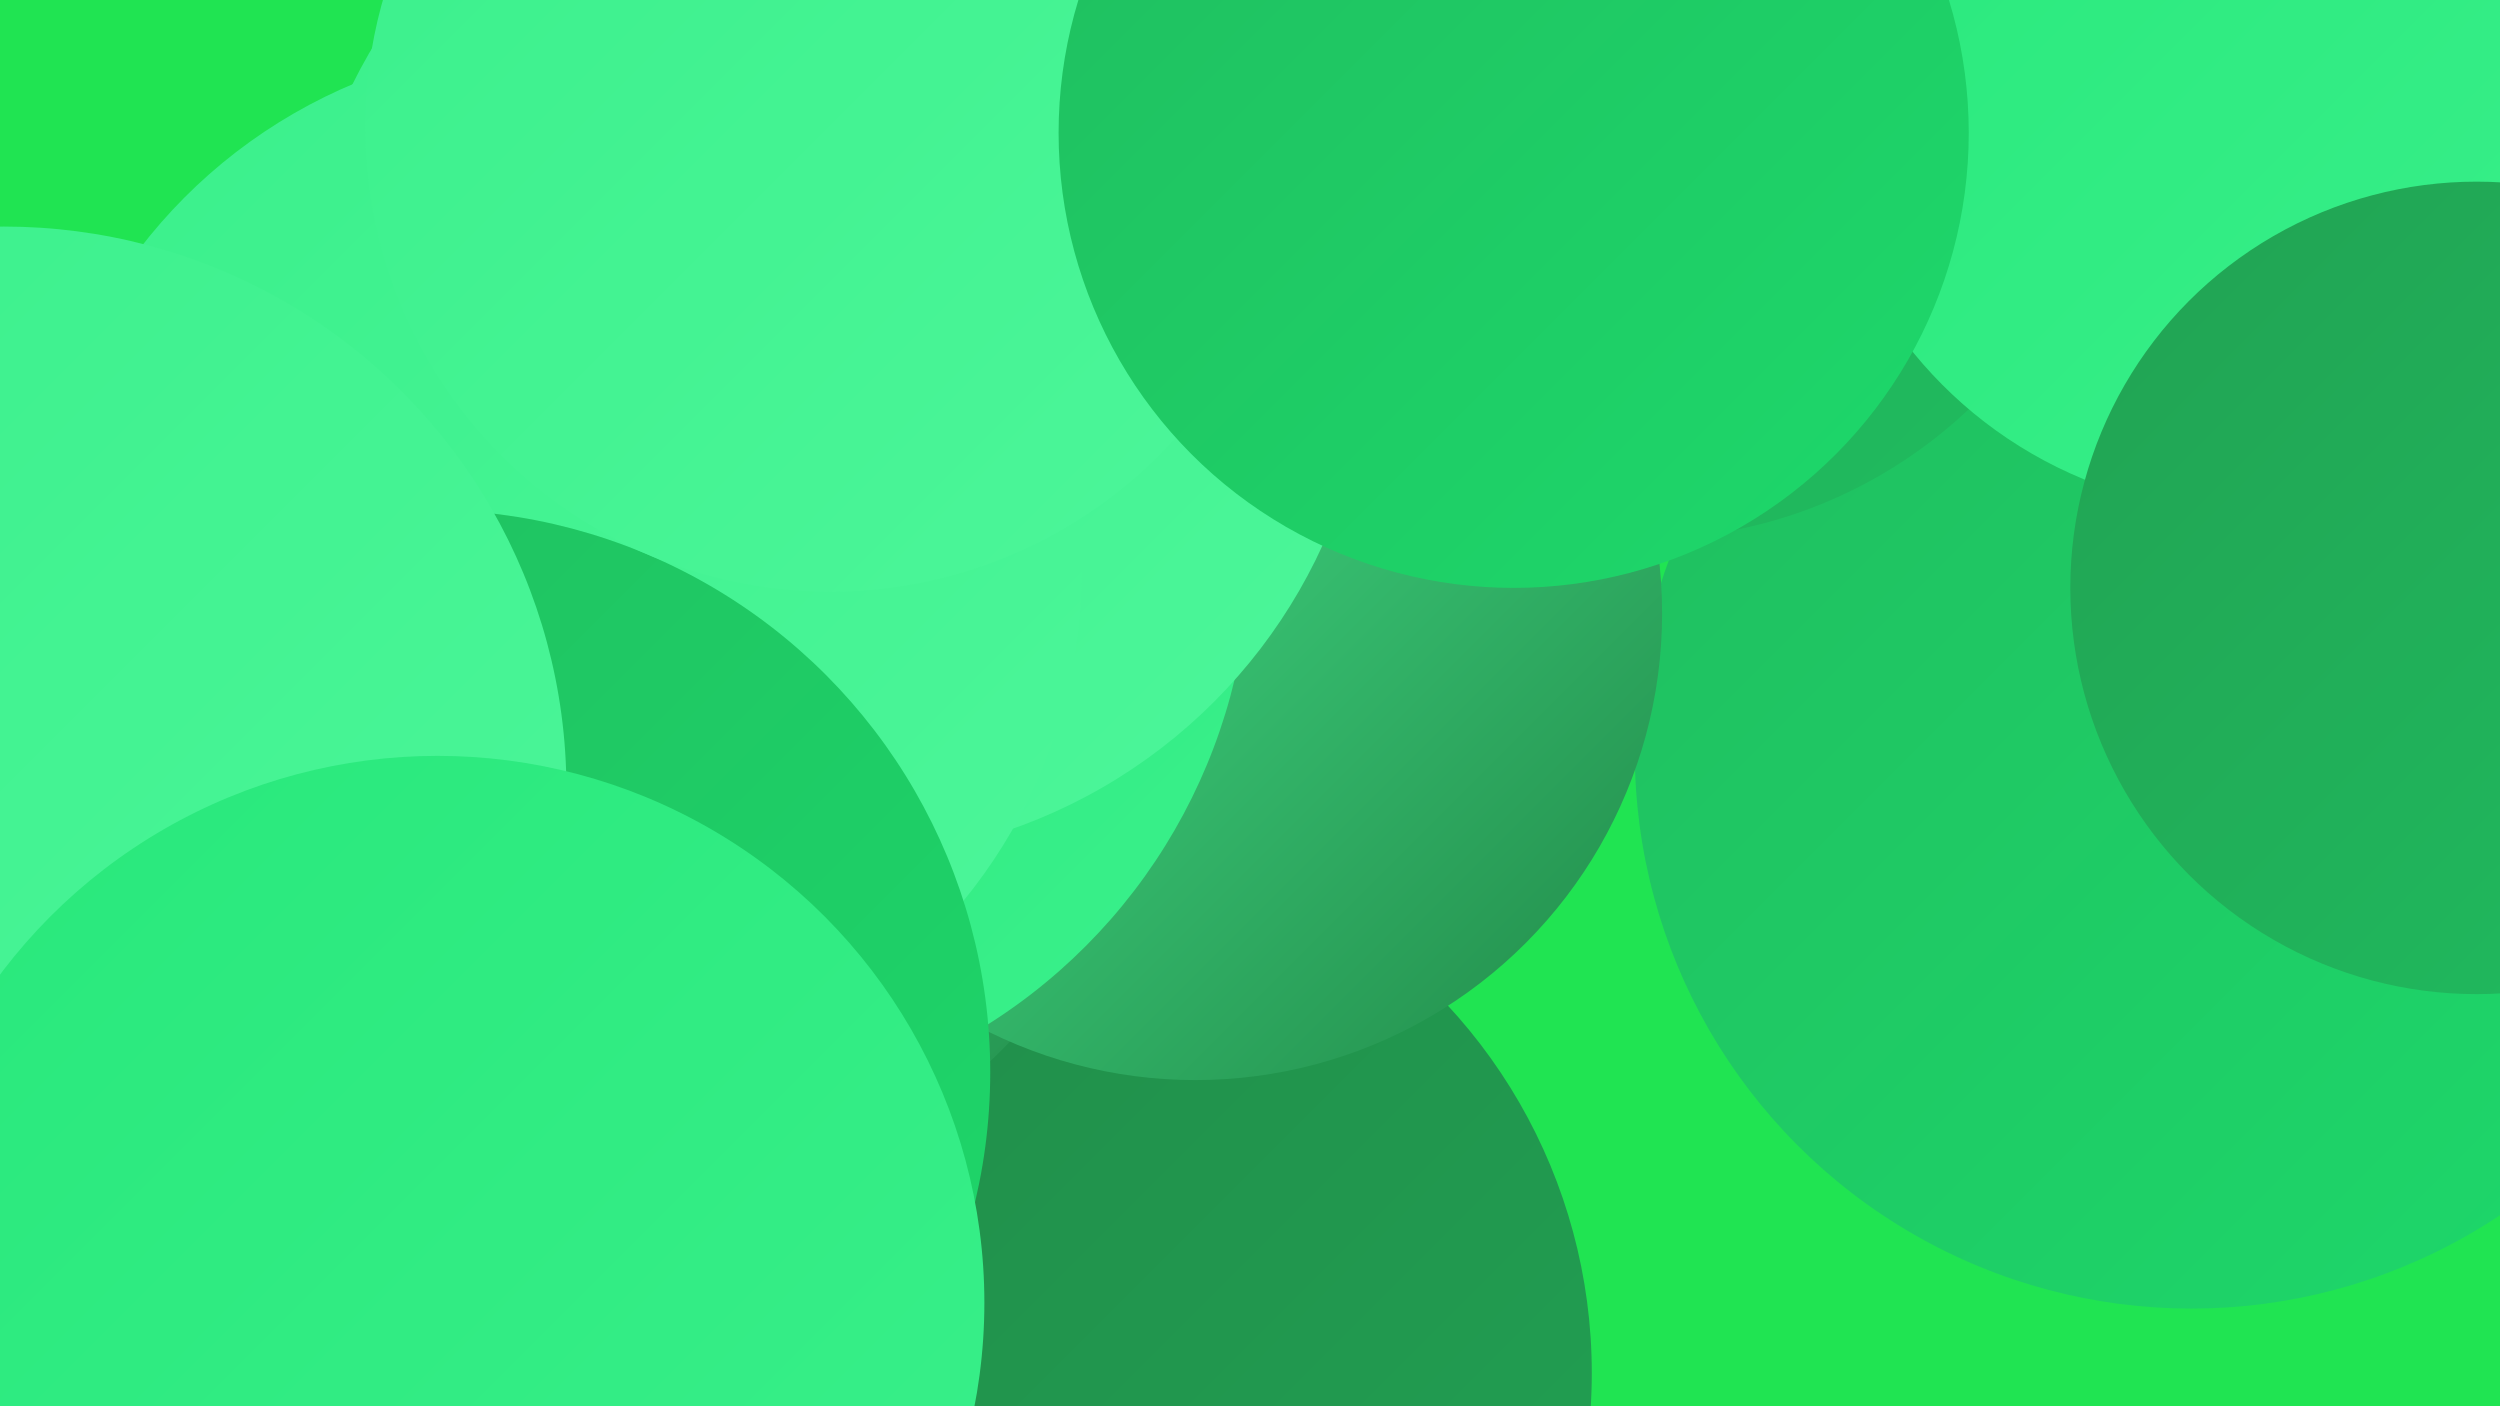
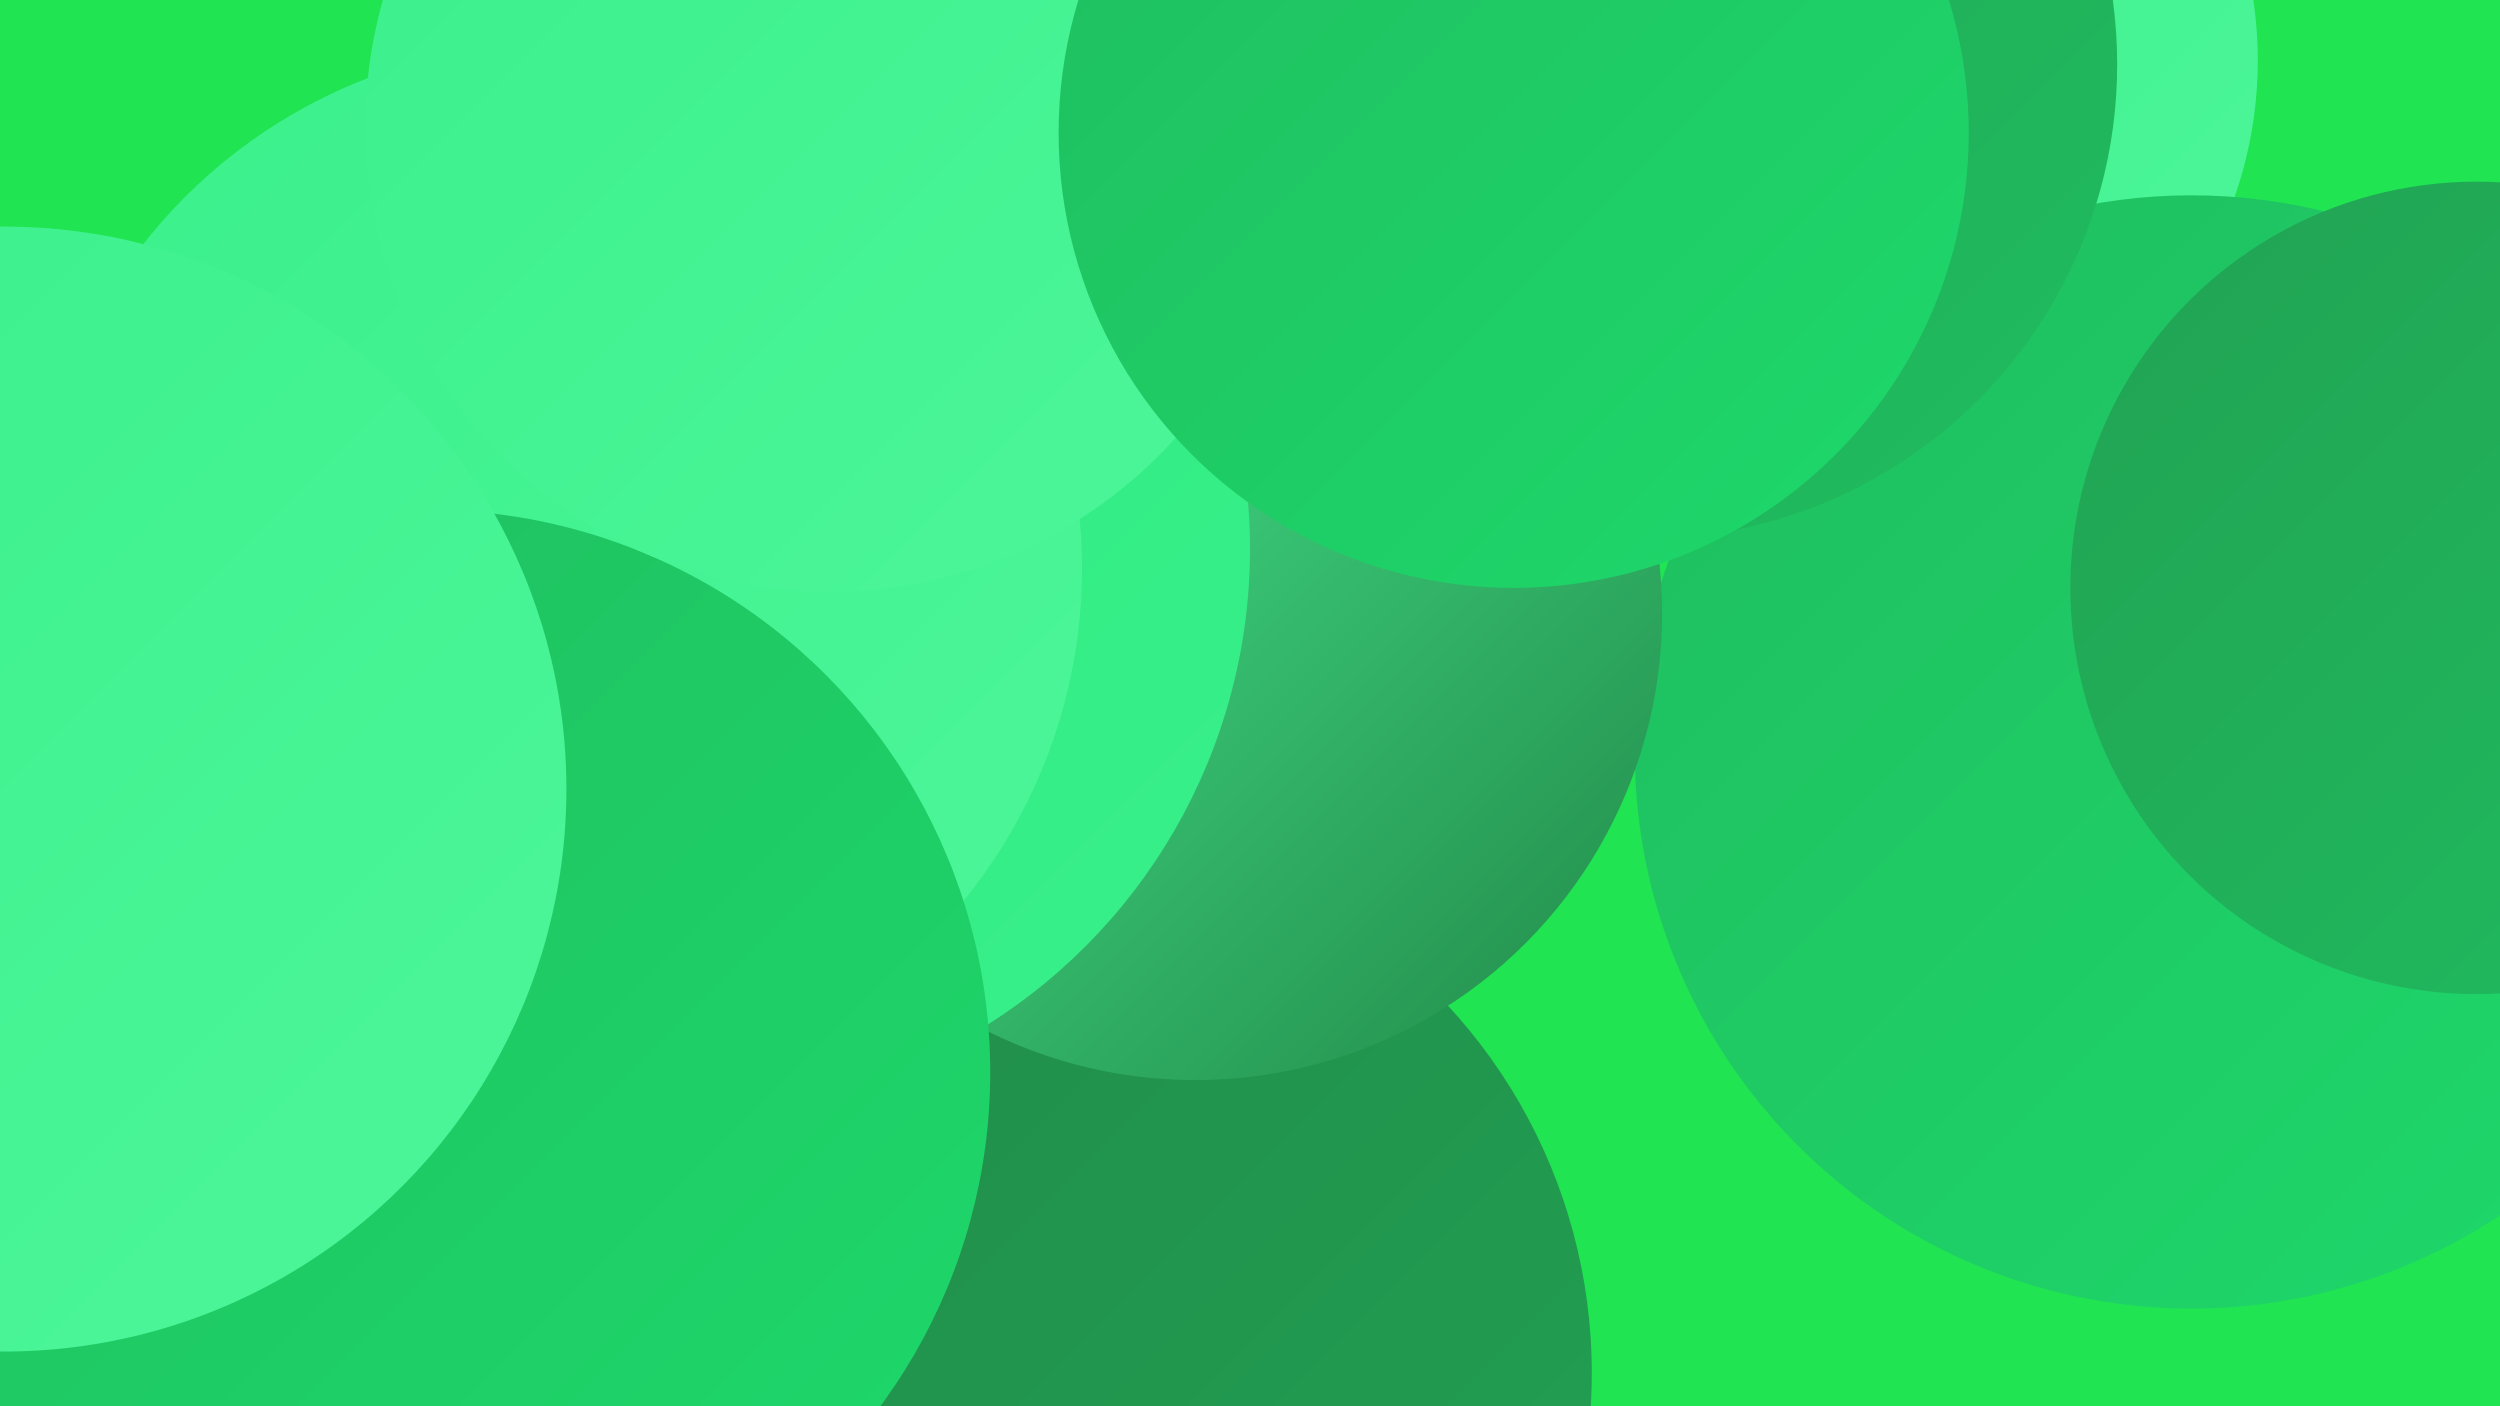
<svg xmlns="http://www.w3.org/2000/svg" width="1280" height="720">
  <defs>
    <linearGradient id="grad0" x1="0%" y1="0%" x2="100%" y2="100%">
      <stop offset="0%" style="stop-color:#218948;stop-opacity:1" />
      <stop offset="100%" style="stop-color:#21a253;stop-opacity:1" />
    </linearGradient>
    <linearGradient id="grad1" x1="0%" y1="0%" x2="100%" y2="100%">
      <stop offset="0%" style="stop-color:#21a253;stop-opacity:1" />
      <stop offset="100%" style="stop-color:#20bd5f;stop-opacity:1" />
    </linearGradient>
    <linearGradient id="grad2" x1="0%" y1="0%" x2="100%" y2="100%">
      <stop offset="0%" style="stop-color:#20bd5f;stop-opacity:1" />
      <stop offset="100%" style="stop-color:#1dd96b;stop-opacity:1" />
    </linearGradient>
    <linearGradient id="grad3" x1="0%" y1="0%" x2="100%" y2="100%">
      <stop offset="0%" style="stop-color:#1dd96b;stop-opacity:1" />
      <stop offset="100%" style="stop-color:#28e87b;stop-opacity:1" />
    </linearGradient>
    <linearGradient id="grad4" x1="0%" y1="0%" x2="100%" y2="100%">
      <stop offset="0%" style="stop-color:#28e87b;stop-opacity:1" />
      <stop offset="100%" style="stop-color:#3af08b;stop-opacity:1" />
    </linearGradient>
    <linearGradient id="grad5" x1="0%" y1="0%" x2="100%" y2="100%">
      <stop offset="0%" style="stop-color:#3af08b;stop-opacity:1" />
      <stop offset="100%" style="stop-color:#4df69a;stop-opacity:1" />
    </linearGradient>
    <linearGradient id="grad6" x1="0%" y1="0%" x2="100%" y2="100%">
      <stop offset="0%" style="stop-color:#4df69a;stop-opacity:1" />
      <stop offset="100%" style="stop-color:#218948;stop-opacity:1" />
    </linearGradient>
  </defs>
  <rect width="1280" height="720" fill="#20e452" />
  <circle cx="505" cy="200" r="287" fill="url(#grad1)" />
  <circle cx="233" cy="648" r="220" fill="url(#grad1)" />
  <circle cx="538" cy="703" r="277" fill="url(#grad0)" />
  <circle cx="945" cy="31" r="211" fill="url(#grad5)" />
  <circle cx="632" cy="141" r="206" fill="url(#grad6)" />
  <circle cx="1122" cy="385" r="285" fill="url(#grad2)" />
  <circle cx="841" cy="33" r="243" fill="url(#grad1)" />
-   <circle cx="719" cy="100" r="213" fill="url(#grad6)" />
-   <circle cx="1151" cy="41" r="221" fill="url(#grad4)" />
-   <circle cx="377" cy="402" r="192" fill="url(#grad6)" />
  <circle cx="612" cy="314" r="239" fill="url(#grad6)" />
  <circle cx="352" cy="281" r="288" fill="url(#grad4)" />
-   <circle cx="427" cy="165" r="275" fill="url(#grad5)" />
  <circle cx="285" cy="291" r="269" fill="url(#grad5)" />
  <circle cx="219" cy="549" r="288" fill="url(#grad2)" />
  <circle cx="2" cy="404" r="288" fill="url(#grad5)" />
  <circle cx="425" cy="65" r="238" fill="url(#grad5)" />
-   <circle cx="224" cy="667" r="280" fill="url(#grad4)" />
  <circle cx="775" cy="68" r="233" fill="url(#grad2)" />
  <circle cx="1268" cy="301" r="208" fill="url(#grad1)" />
</svg>